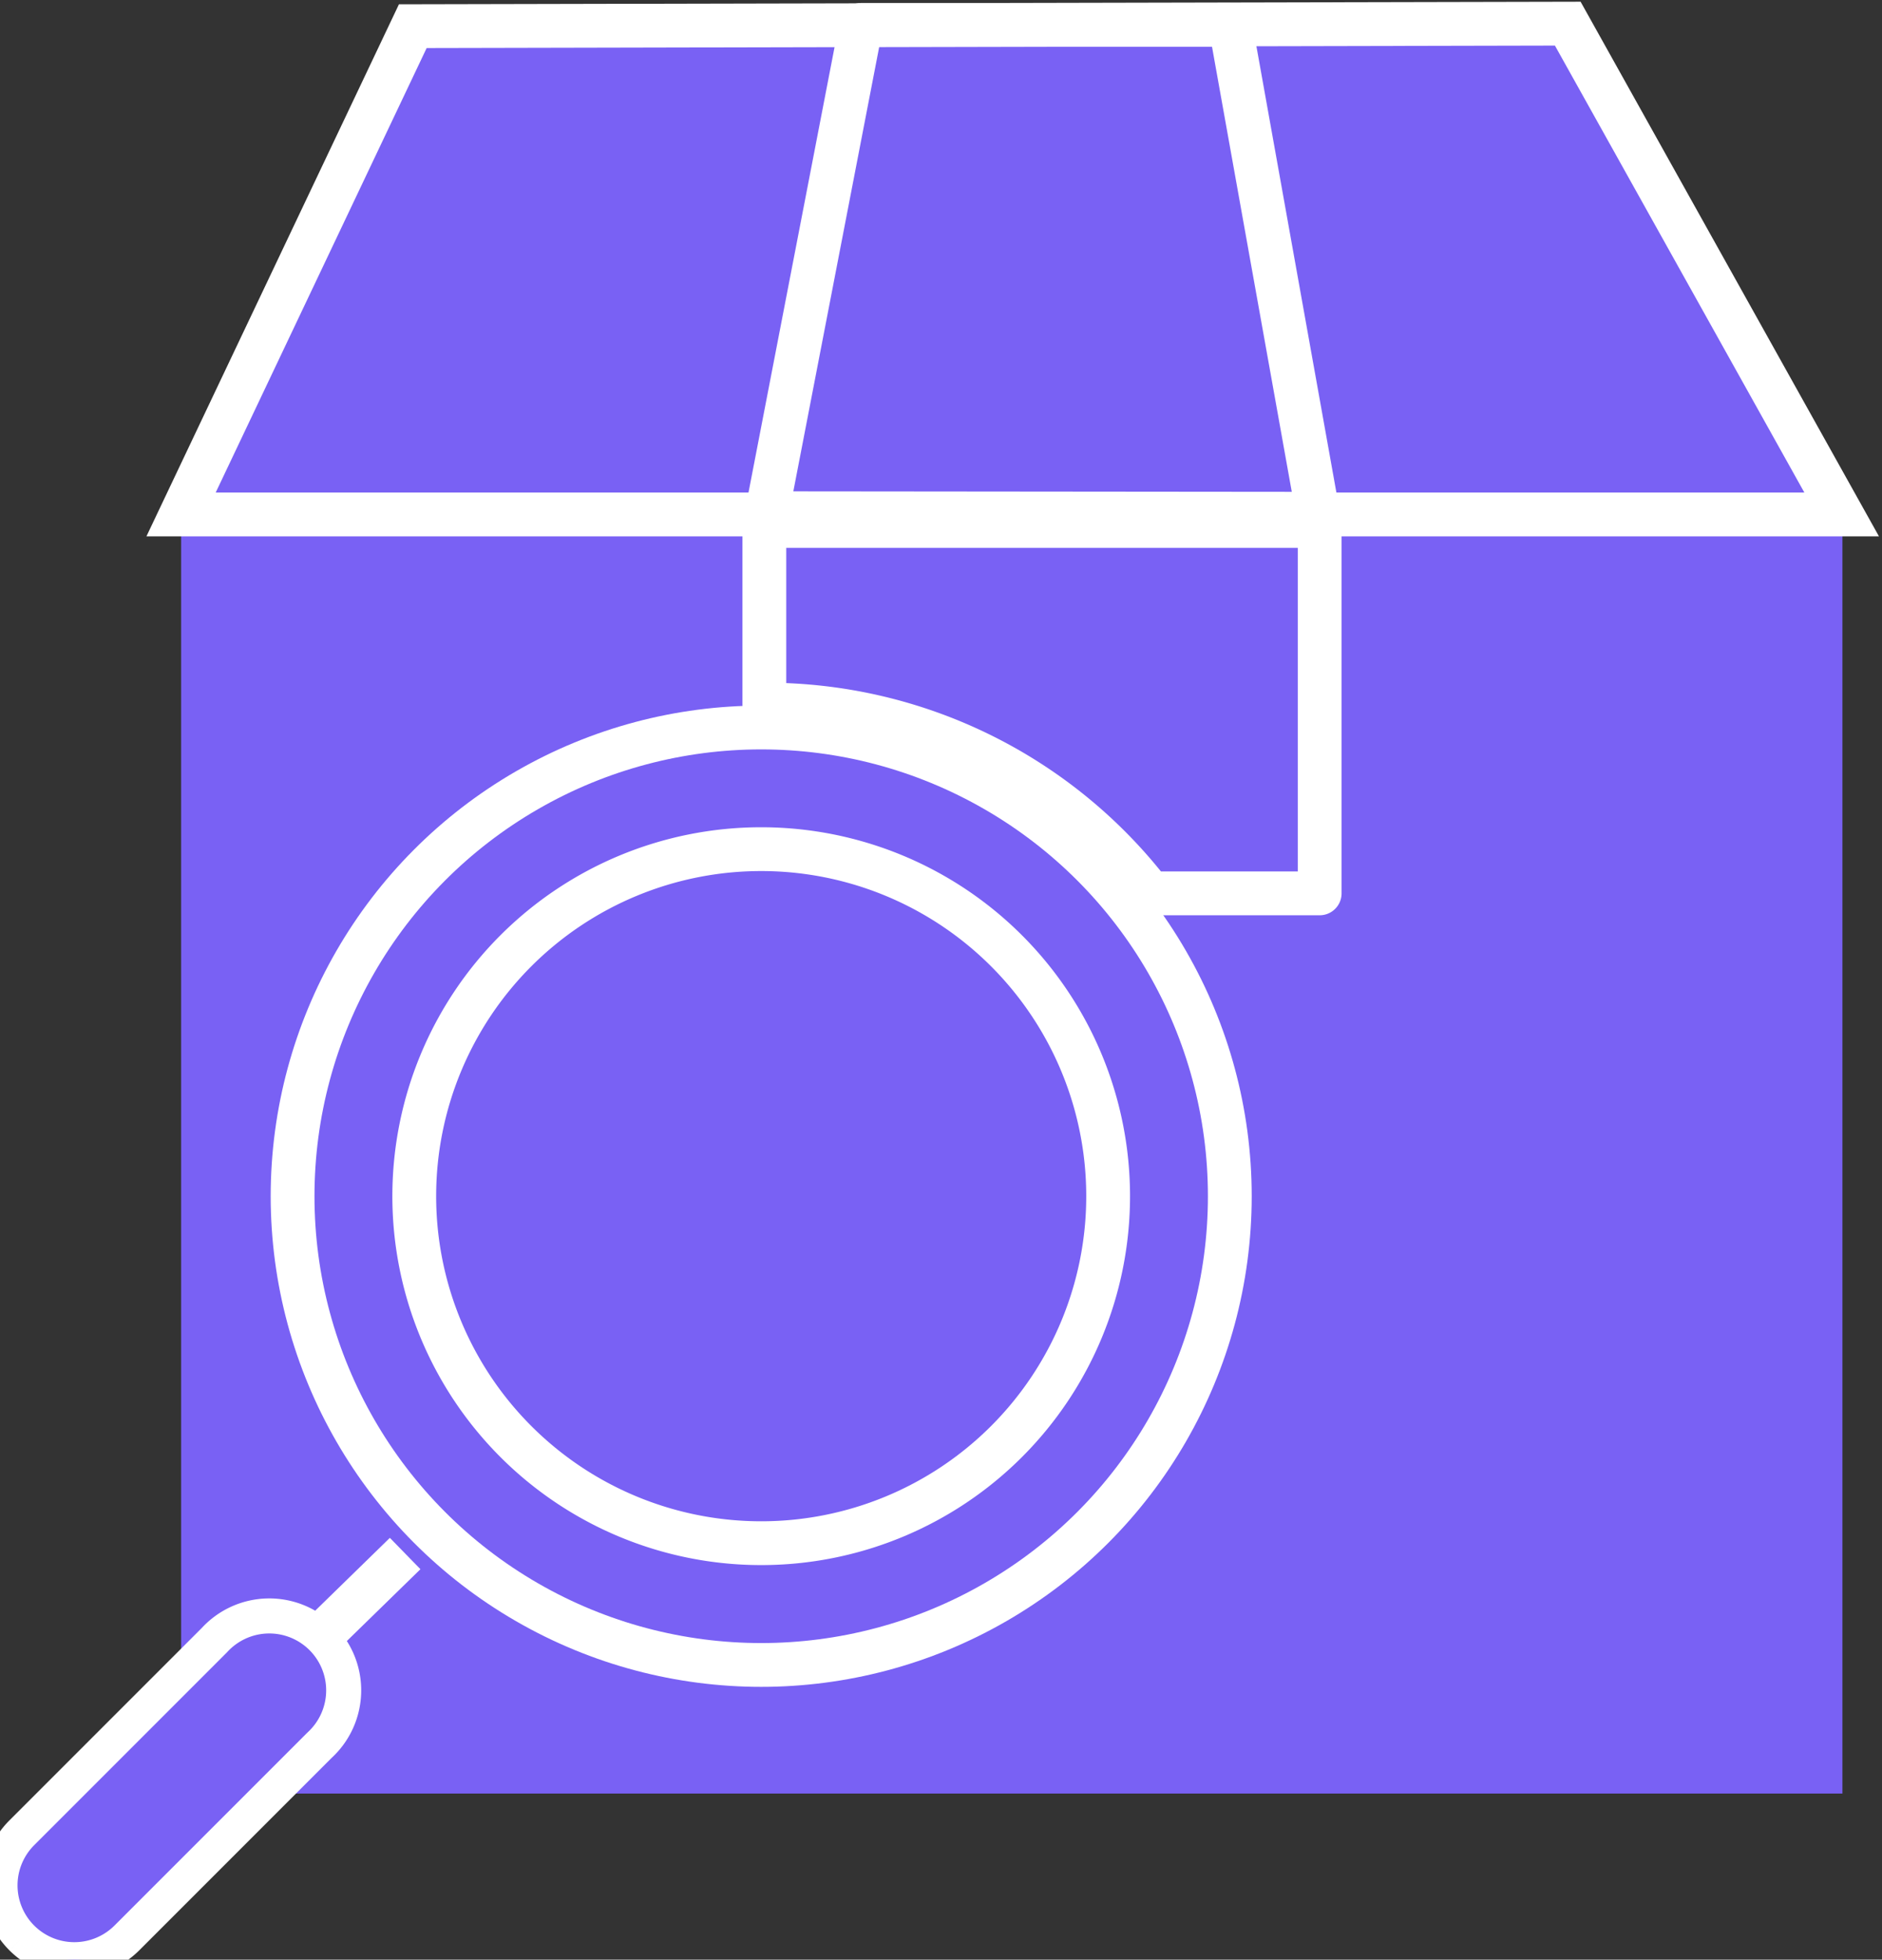
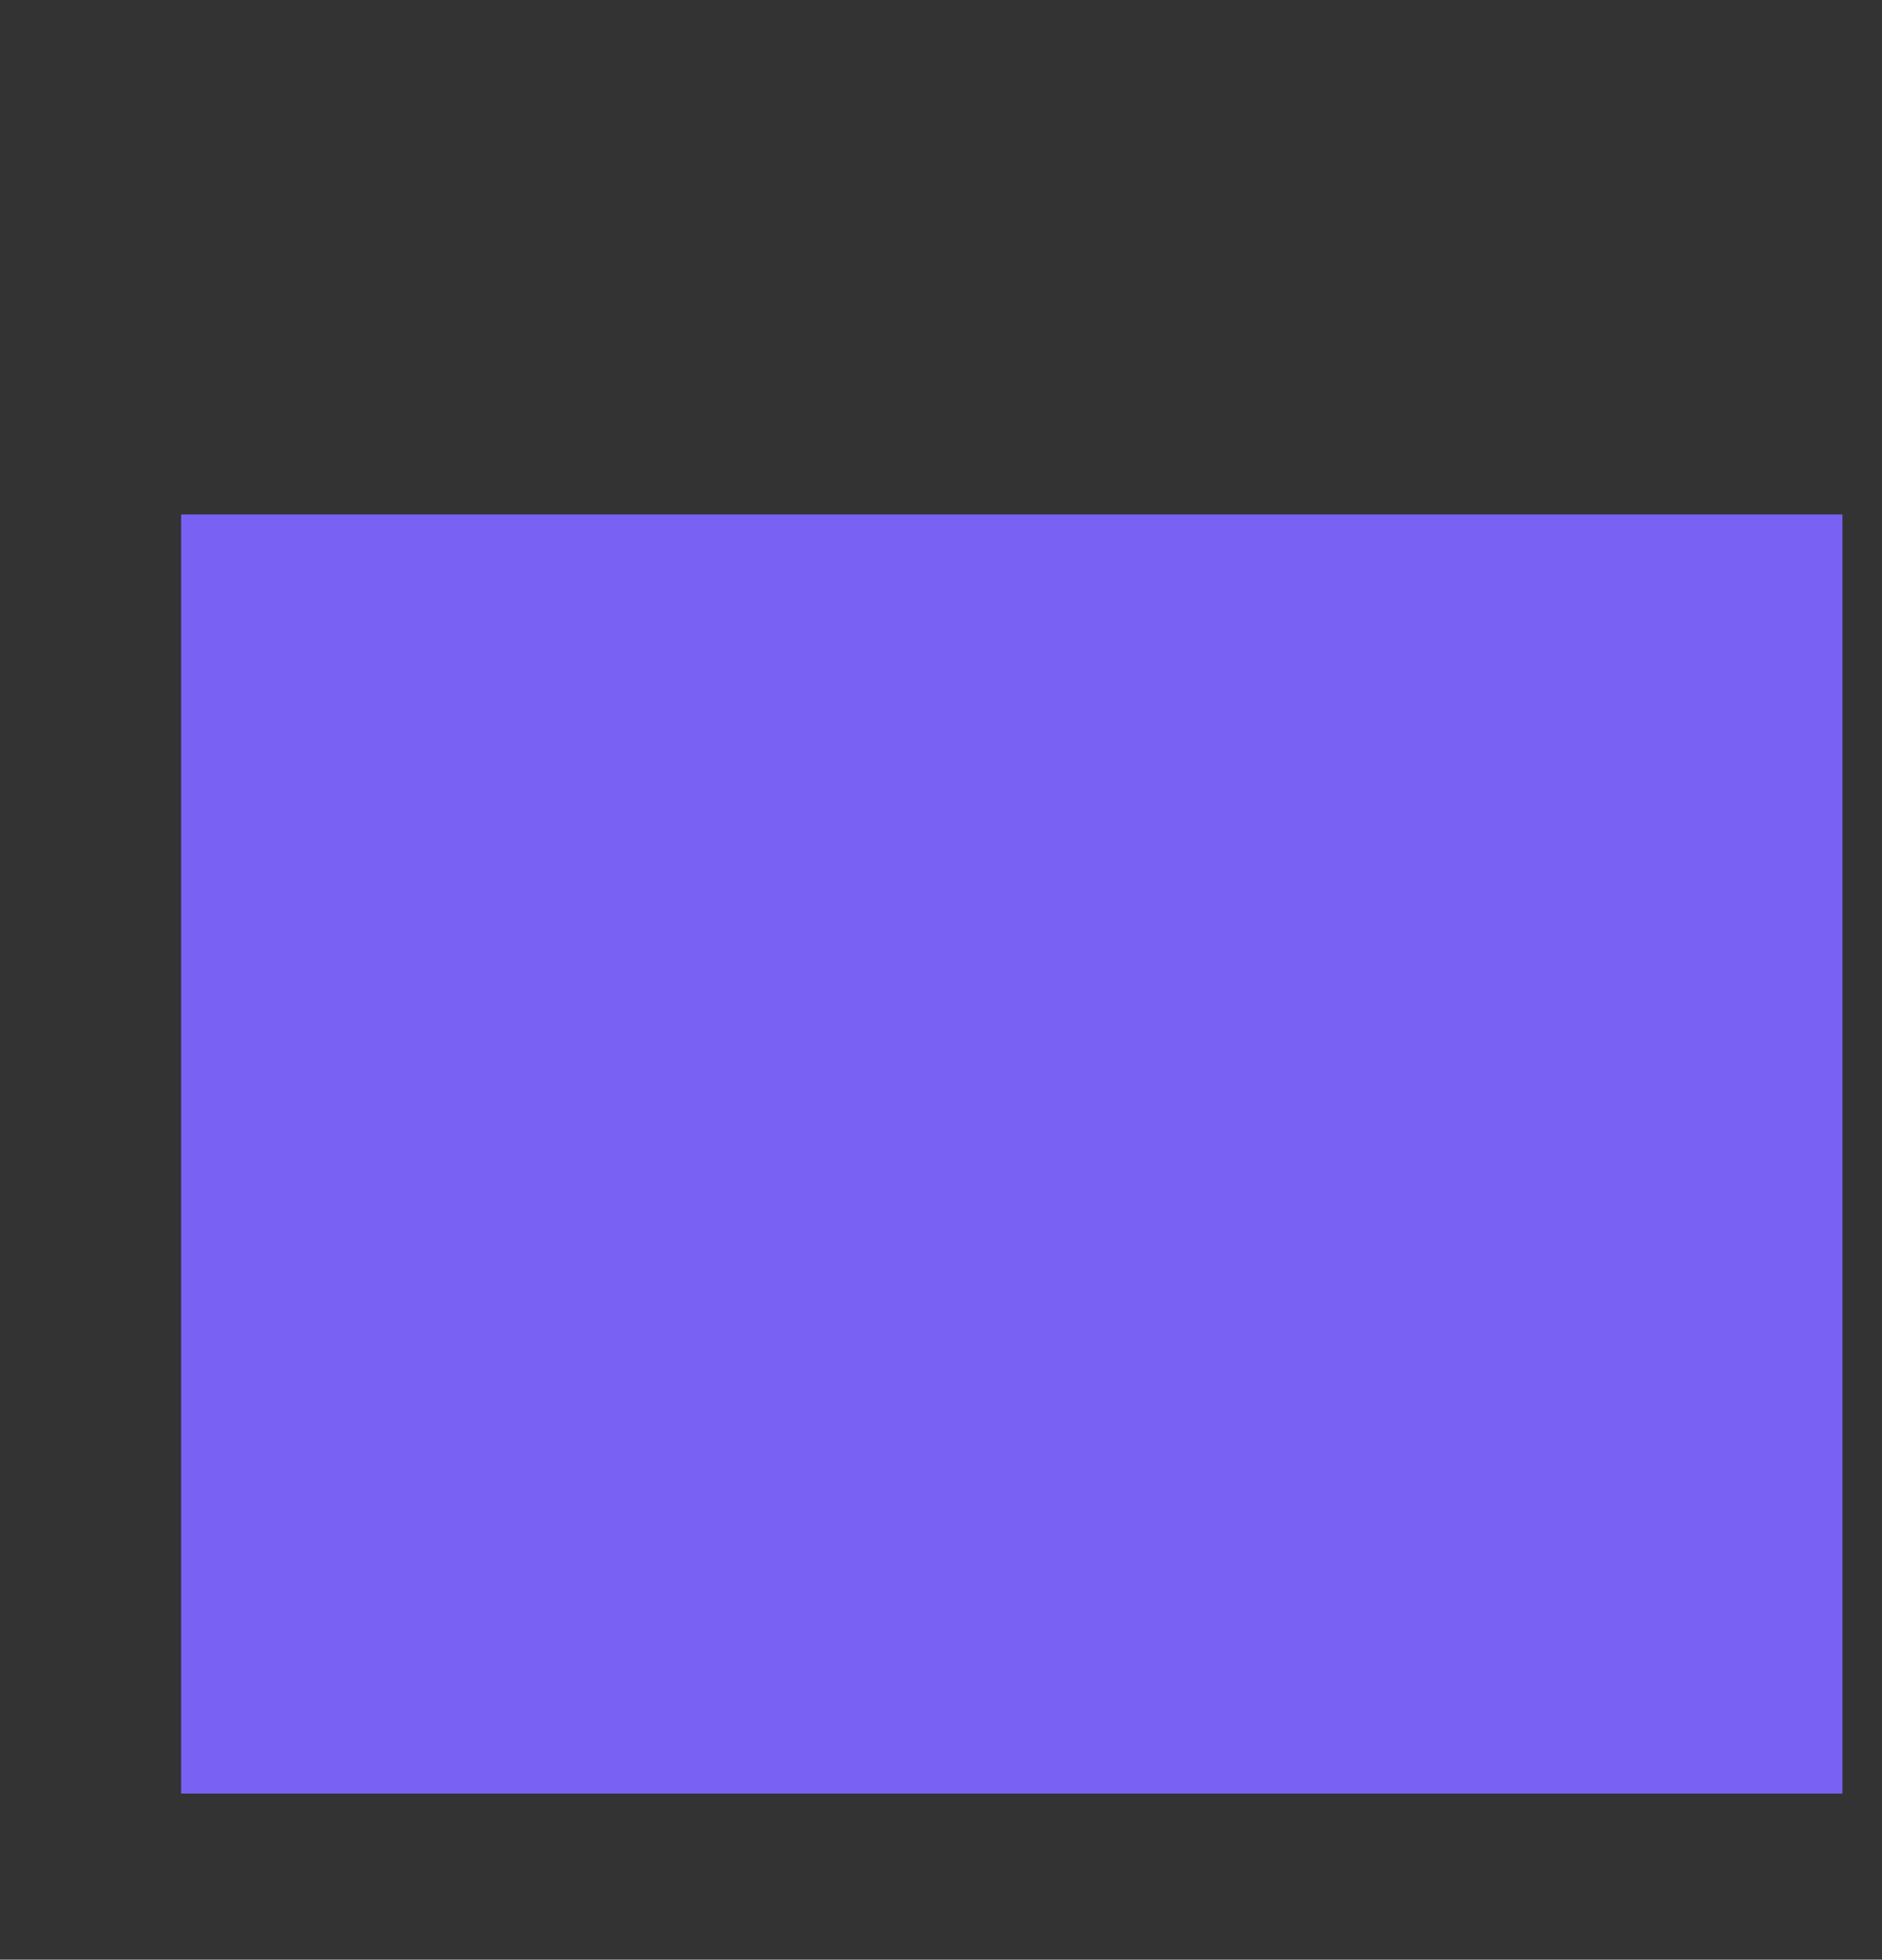
<svg xmlns="http://www.w3.org/2000/svg" width="32.233" height="33.555" viewBox="0 0 32.233 33.555">
  <rect x="0" y="0" width="32.233" height="33.555" fill="#333333" stroke="none" />
  <defs>
    <clipPath id="clip-path">
-       <rect id="Rectangle_984" data-name="Rectangle 984" width="32.233" height="33.555" fill="none" />
-     </clipPath>
+       </clipPath>
  </defs>
  <g id="Dual_Use_Goods" data-name="Dual Use Goods" transform="translate(0 0)">
    <rect id="Rectangle_983" data-name="Rectangle 983" width="28.453" height="21.902" transform="translate(3.102 8.809)" fill="#7961f4" />
-     <path id="Path_27015" data-name="Path 27015" d="M6.835.418,2.867,8.779h28.44L26.616.375Z" transform="translate(0.235 0.031)" fill="#7961f4" />
    <g id="Group_10391" data-name="Group 10391" transform="translate(0 0)">
      <g id="Group_10390" data-name="Group 10390" clip-path="url(#clip-path)">
        <path id="Path_27016" data-name="Path 27016" d="M31.307,8.779H2.866L6.835.418,26.616.375Z" transform="translate(0.235 0.03)" fill="none" stroke="#fff" stroke-miterlimit="10" stroke-width="0.75" />
        <path id="Path_27017" data-name="Path 27017" d="M.373,31.086h0a1.273,1.273,0,0,1,0-1.8l3.3-3.3a1.274,1.274,0,1,1,1.8,1.8l-3.3,3.3a1.273,1.273,0,0,1-1.8,0" transform="translate(0 2.097)" fill="#7961f4" stroke="#fff" stroke-width="0.6" fill-rule="evenodd" />
        <line id="Line_48" data-name="Line 48" y1="1.594" x2="1.634" transform="translate(5.305 26.601)" fill="none" stroke="#fff" stroke-linejoin="round" stroke-width="0.75" />
-         <path id="Path_27018" data-name="Path 27018" d="M21.619,8.974H12.1L13.758.394h6.323Z" transform="translate(0.991 0.032)" fill="none" stroke="#fff" stroke-linejoin="round" stroke-width="0.75" />
        <path id="Path_27019" data-name="Path 27019" d="M18.442,19.383A5.942,5.942,0,1,1,12.5,13.44,5.942,5.942,0,0,1,18.442,19.383Z" transform="translate(0.537 1.1)" fill="none" stroke="#fff" stroke-linejoin="round" stroke-width="0.75" />
        <circle id="Ellipse_13" data-name="Ellipse 13" cx="8.026" cy="8.026" r="8.026" transform="translate(5.011 12.457)" fill="none" stroke="#fff" stroke-linejoin="round" stroke-width="0.75" />
        <path id="Path_27020" data-name="Path 27020" d="M12.1,8.123V11.4l.035,0a8.307,8.307,0,0,1,6.576,3.232h2.9v-6.5Z" transform="translate(0.991 0.665)" fill="none" stroke="#fff" stroke-linejoin="round" stroke-width="0.75" />
      </g>
    </g>
  </g>
</svg>